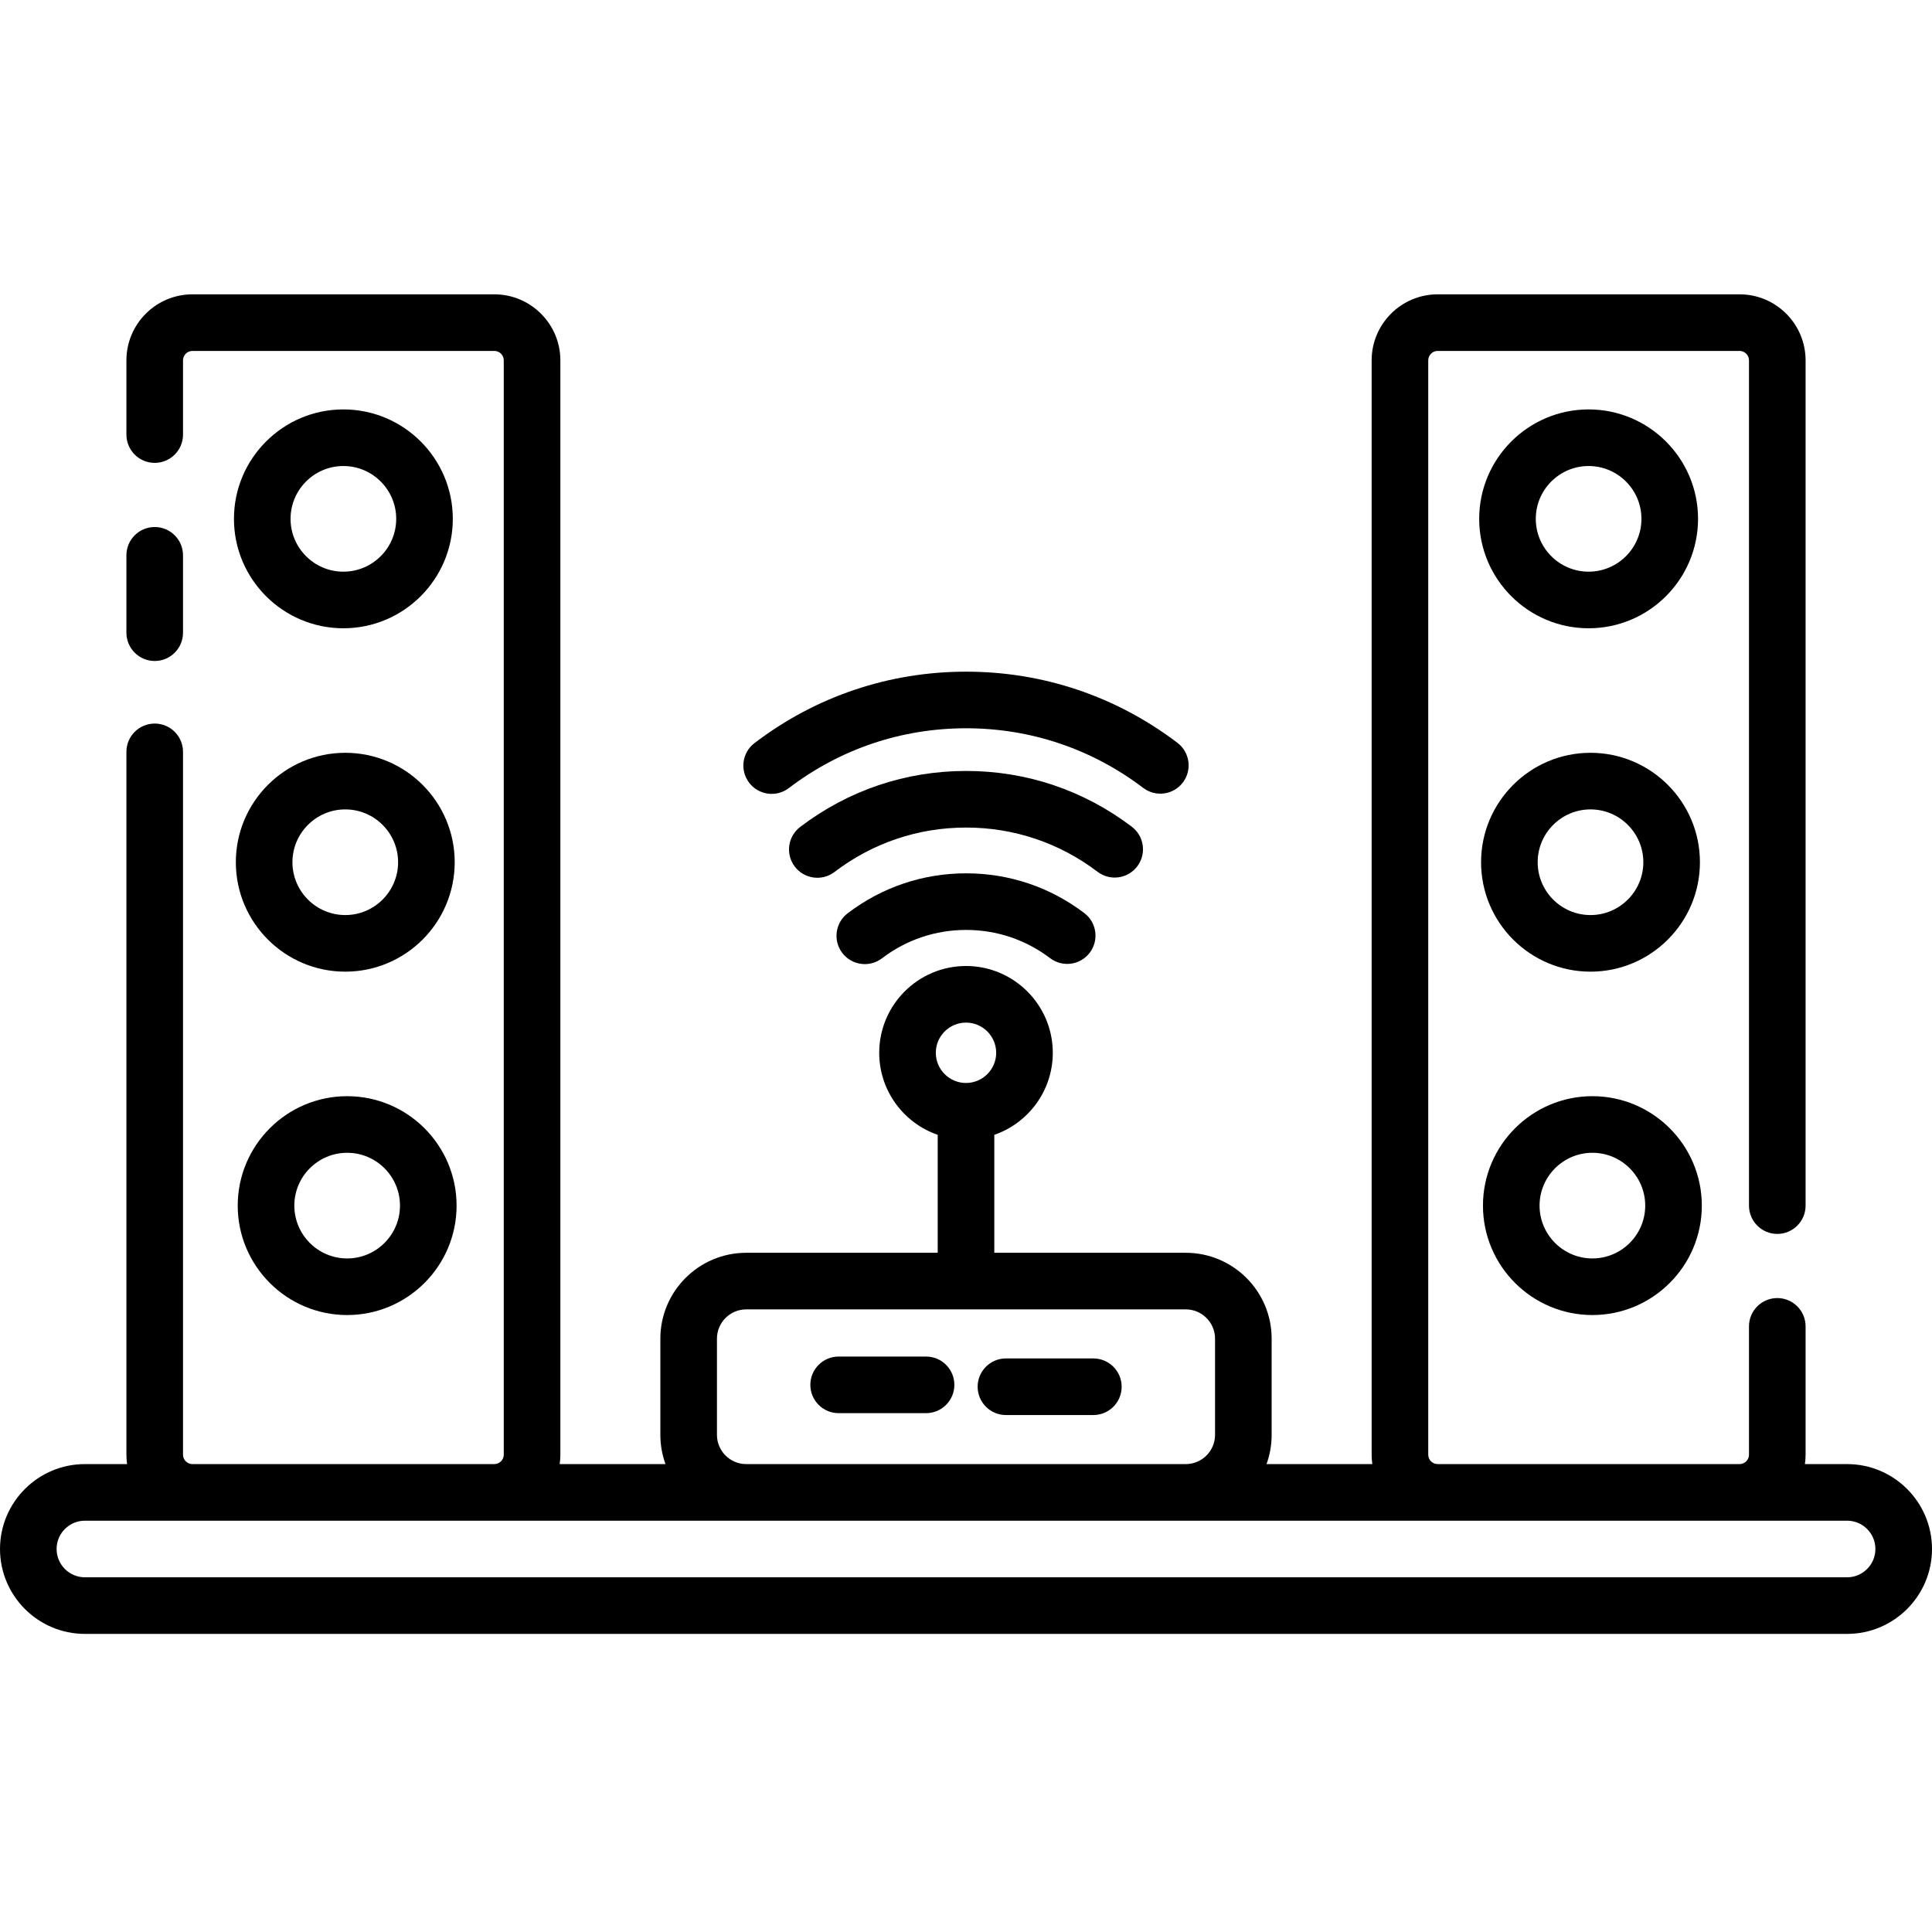
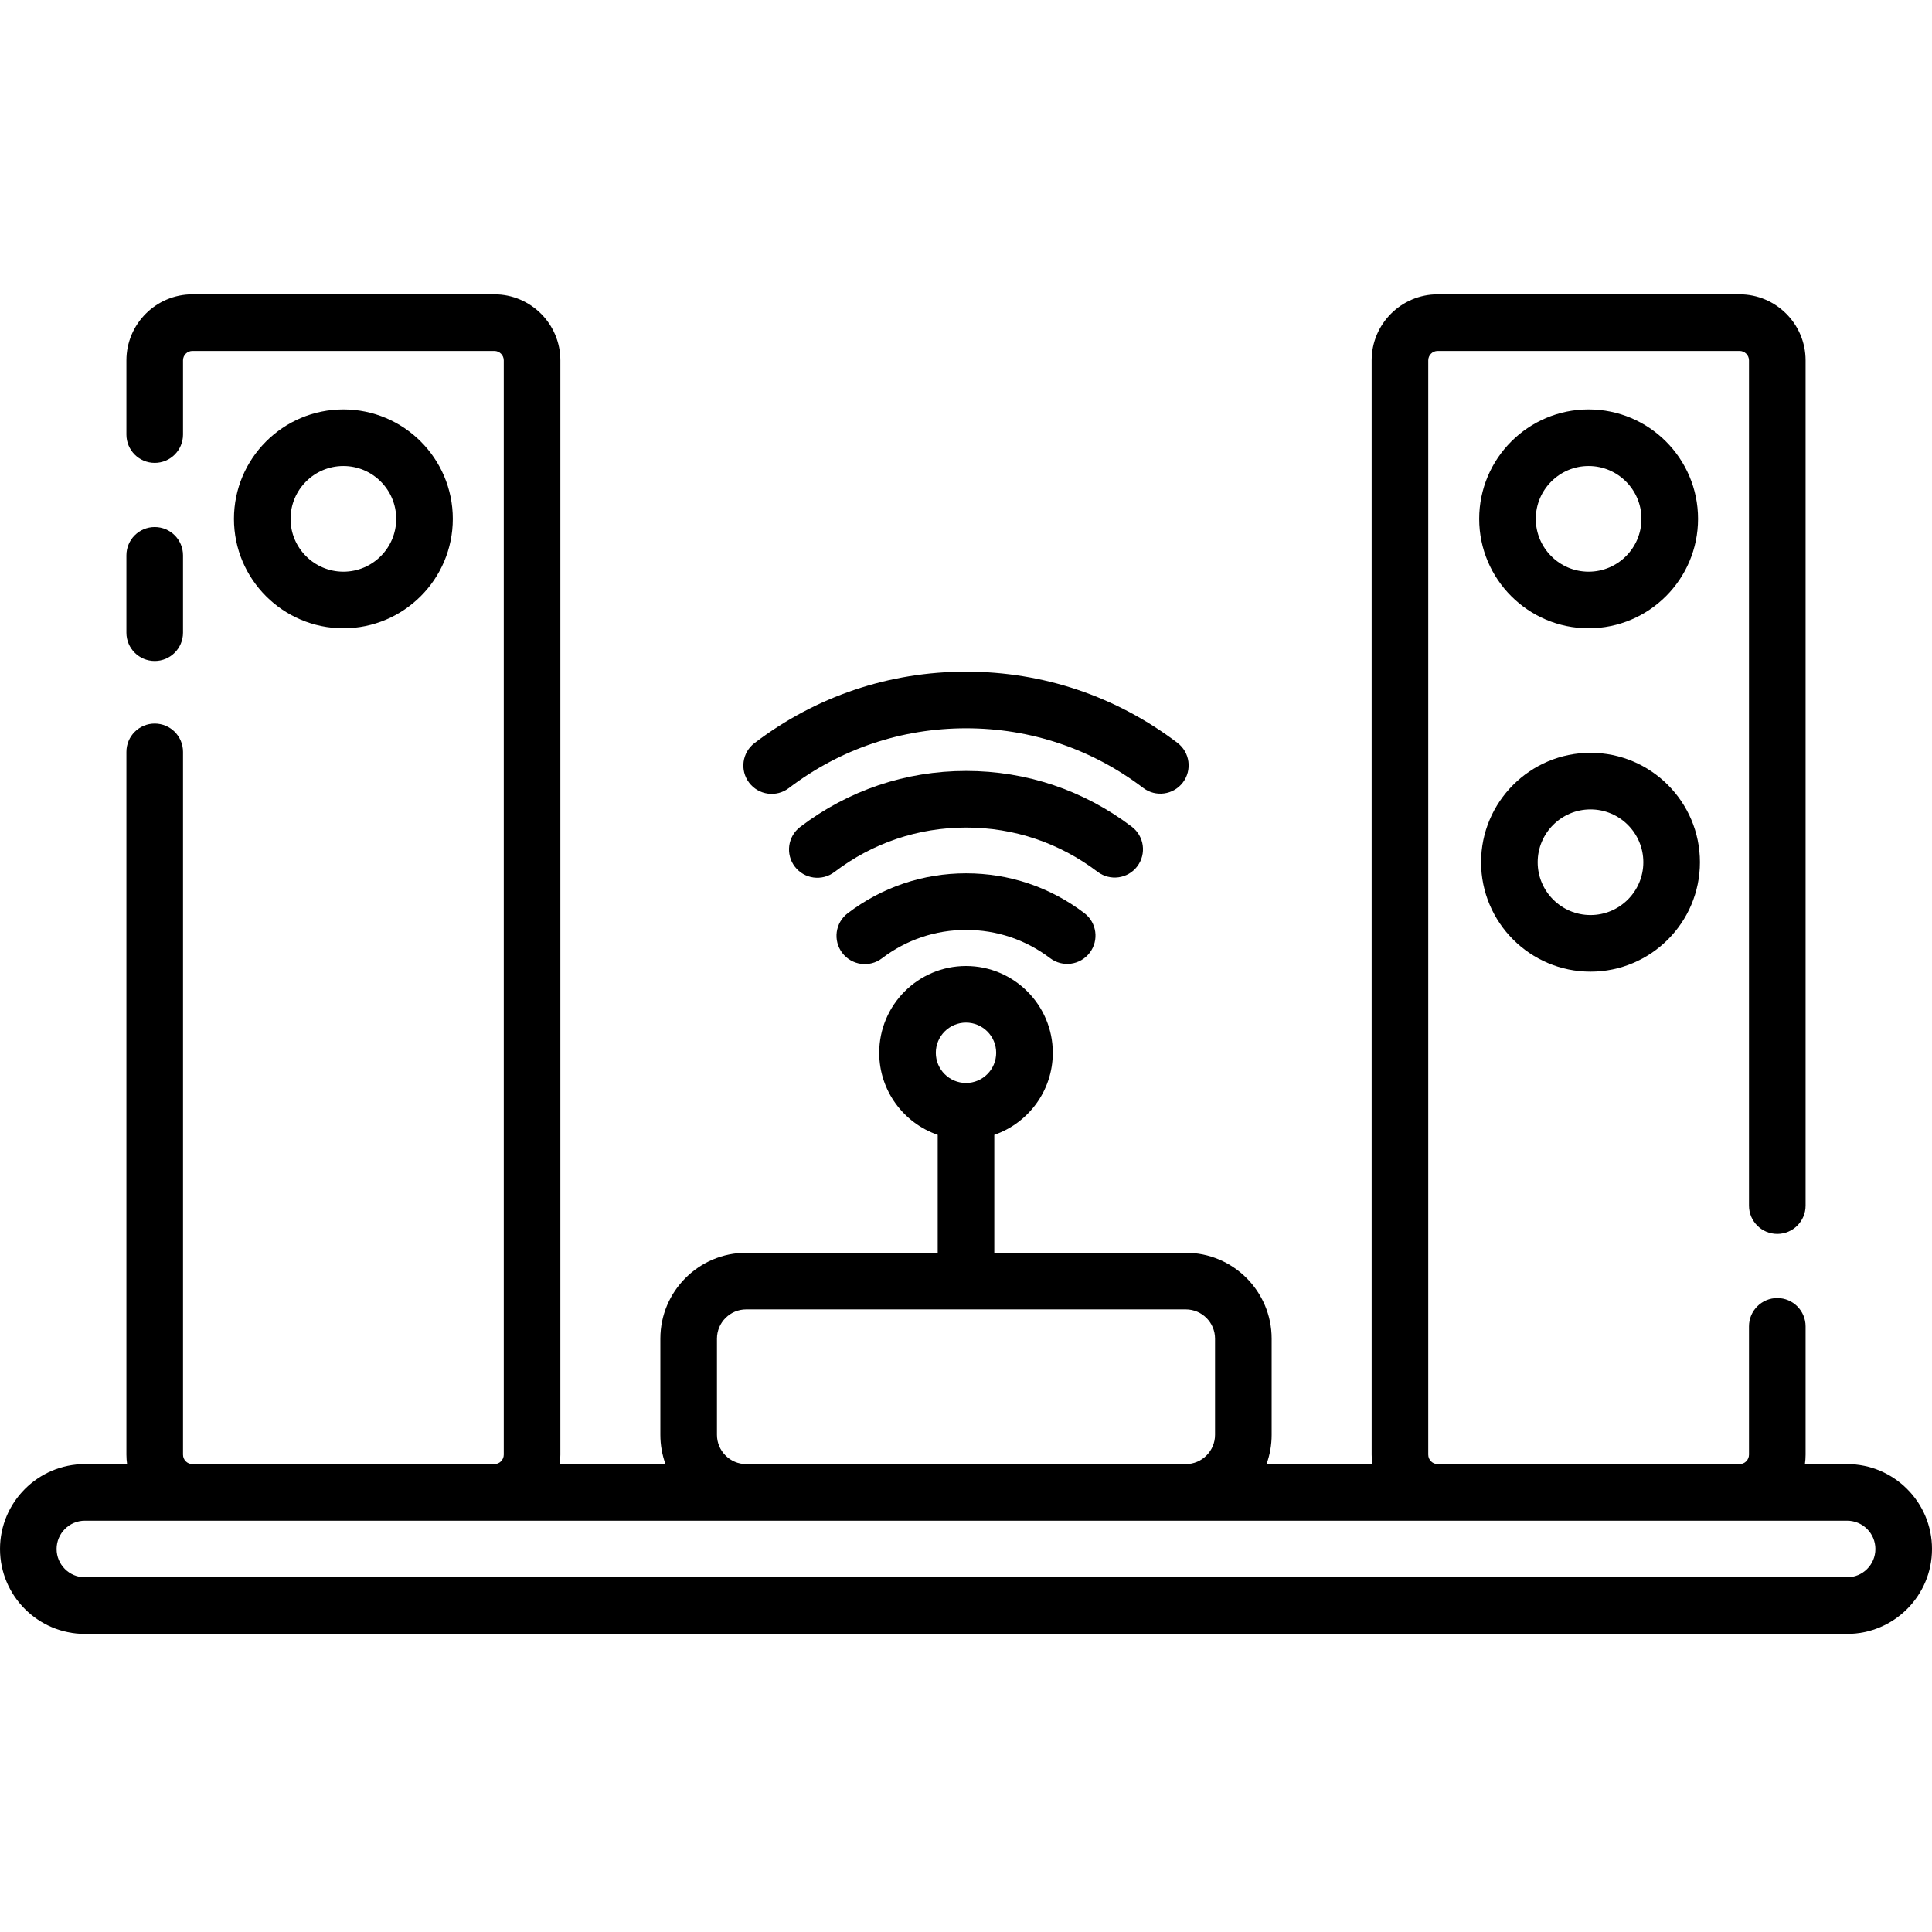
<svg xmlns="http://www.w3.org/2000/svg" height="512pt" viewBox="0 -78 512 512" width="512pt">
  <path d="m256.035 153.441c-11.434 0-22.293 3.66-31.395 10.59-3.297 2.508-3.934 7.215-1.426 10.512 2.508 3.289 7.211 3.938 10.512 1.426 6.469-4.926 14.184-7.527 22.309-7.527 8.102 0 15.793 2.586 22.25 7.48 3.301 2.504 8.004 1.859 10.508-1.441 2.504-3.301 1.855-8.004-1.445-10.508-9.082-6.891-19.91-10.531-31.312-10.531zm0 0" />
  <path d="m301.379 151.598c2.504-3.301 1.859-8.004-1.441-10.508-12.742-9.672-27.926-14.781-43.902-14.781-16.02 0-31.227 5.129-43.98 14.84-3.297 2.508-3.938 7.215-1.426 10.512 2.504 3.289 7.211 3.938 10.512 1.426 10.121-7.707 22.188-11.777 34.895-11.777 12.676 0 24.723 4.055 34.836 11.73 3.301 2.5 8.004 1.855 10.508-1.441zm0 0" />
  <path d="m209.043 130.855c13.625-10.375 29.875-15.855 46.992-15.855 17.082 0 33.312 5.465 46.93 15.805 3.297 2.504 8.004 1.863 10.508-1.438 2.504-3.297 1.863-8.004-1.438-10.508-16.25-12.34-35.613-18.859-56-18.859-20.426 0-39.82 6.539-56.078 18.918-3.297 2.508-3.934 7.215-1.426 10.508 2.512 3.301 7.215 3.938 10.512 1.43zm0 0" />
  <path d="m489.5 310h-11.18c.117-.816.18-1.652.18-2.5v-34c0-4.141-3.359-7.5-7.5-7.5s-7.5 3.359-7.5 7.5v34c0 1.379-1.121 2.5-2.5 2.5h-80c-1.379 0-2.5-1.121-2.5-2.5v-290c0-1.379 1.121-2.5 2.5-2.5h80c1.379 0 2.5 1.121 2.5 2.5v224c0 4.141 3.359 7.5 7.5 7.5s7.5-3.359 7.5-7.5v-224c0-9.648-7.852-17.5-17.5-17.5h-80c-9.648 0-17.5 7.852-17.5 17.5v290c0 .848.062 1.684.18 2.5h-28.039c.879-2.422 1.359-5.031 1.359-7.754v-25.492c0-12.547-10.207-22.754-22.754-22.754h-50.746v-31.258c9.012-3.113 15.5-11.684 15.5-21.742 0-12.684-10.316-23-23-23s-23 10.316-23 23c0 10.059 6.488 18.629 15.5 21.742v31.258h-50.746c-12.547 0-22.754 10.207-22.754 22.754v25.492c0 2.723.48 5.332 1.359 7.754h-28.039c.117-.816.18-1.652.18-2.5v-290c0-9.648-7.852-17.5-17.5-17.5h-80c-9.648 0-17.5 7.852-17.5 17.5v19.668c0 4.141 3.359 7.5 7.5 7.5s7.5-3.359 7.5-7.5v-19.668c0-1.379 1.121-2.5 2.5-2.5h80c1.379 0 2.5 1.121 2.5 2.5v290c0 1.379-1.121 2.5-2.5 2.5h-80c-1.379 0-2.5-1.121-2.5-2.5v-186.25c0-4.141-3.359-7.5-7.5-7.5s-7.5 3.359-7.5 7.5v186.25c0 .848.062 1.684.18 2.5h-11.18c-12.406 0-22.5 10.094-22.5 22.5s10.094 22.5 22.5 22.5h467c12.406 0 22.5-10.094 22.5-22.5s-10.094-22.5-22.5-22.5zm-233.5-117c4.41 0 8 3.59 8 8s-3.59 8-8 8-8-3.59-8-8 3.59-8 8-8zm-66 109.246v-25.492c0-4.273 3.48-7.754 7.754-7.754h116.492c4.273 0 7.754 3.48 7.754 7.754v25.492c0 4.273-3.48 7.754-7.754 7.754h-116.492c-4.273 0-7.754-3.48-7.754-7.754zm299.5 37.754h-467c-4.137 0-7.5-3.363-7.5-7.5s3.363-7.5 7.5-7.5h467c4.137 0 7.5 3.363 7.5 7.5s-3.363 7.5-7.5 7.5zm0 0" />
  <path d="m41 97.168c4.141 0 7.5-3.359 7.5-7.5v-20.5c0-4.145-3.359-7.5-7.5-7.5s-7.5 3.355-7.5 7.5v20.5c0 4.141 3.359 7.5 7.5 7.5zm0 0" />
  <path d="m91 30.5c-15.992 0-29 13.008-29 29s13.008 29 29 29 29-13.008 29-29-13.008-29-29-29zm0 43c-7.719 0-14-6.281-14-14s6.281-14 14-14 14 6.281 14 14-6.281 14-14 14zm0 0" />
-   <path d="m91.5 121.5c-15.992 0-29 13.008-29 29s13.008 29 29 29 29-13.008 29-29-13.008-29-29-29zm0 43c-7.719 0-14-6.281-14-14s6.281-14 14-14 14 6.281 14 14-6.281 14-14 14zm0 0" />
-   <path d="m63 241.5c0 15.992 13.008 29 29 29s29-13.008 29-29-13.008-29-29-29-29 13.008-29 29zm43 0c0 7.719-6.281 14-14 14s-14-6.281-14-14 6.281-14 14-14 14 6.281 14 14zm0 0" />
  <path d="m450 59.5c0-15.992-13.008-29-29-29s-29 13.008-29 29 13.008 29 29 29 29-13.008 29-29zm-43 0c0-7.719 6.281-14 14-14s14 6.281 14 14-6.281 14-14 14-14-6.281-14-14zm0 0" />
  <path d="m421.5 179.5c15.992 0 29-13.008 29-29s-13.008-29-29-29-29 13.008-29 29 13.008 29 29 29zm0-43c7.719 0 14 6.281 14 14s-6.281 14-14 14-14-6.281-14-14 6.281-14 14-14zm0 0" />
-   <path d="m422 270.5c15.992 0 29-13.008 29-29s-13.008-29-29-29-29 13.008-29 29 13.008 29 29 29zm0-43c7.719 0 14 6.281 14 14s-6.281 14-14 14-14-6.281-14-14 6.281-14 14-14zm0 0" />
-   <path d="m245.414 281.5h-23.164c-4.141 0-7.5 3.359-7.5 7.5s3.359 7.5 7.5 7.5h23.164c4.145 0 7.5-3.359 7.5-7.5s-3.355-7.5-7.5-7.5zm0 0" />
-   <path d="m289.75 282h-23.164c-4.145 0-7.5 3.359-7.5 7.5s3.355 7.5 7.5 7.5h23.164c4.141 0 7.5-3.359 7.5-7.5s-3.359-7.5-7.5-7.5zm0 0" />
</svg>